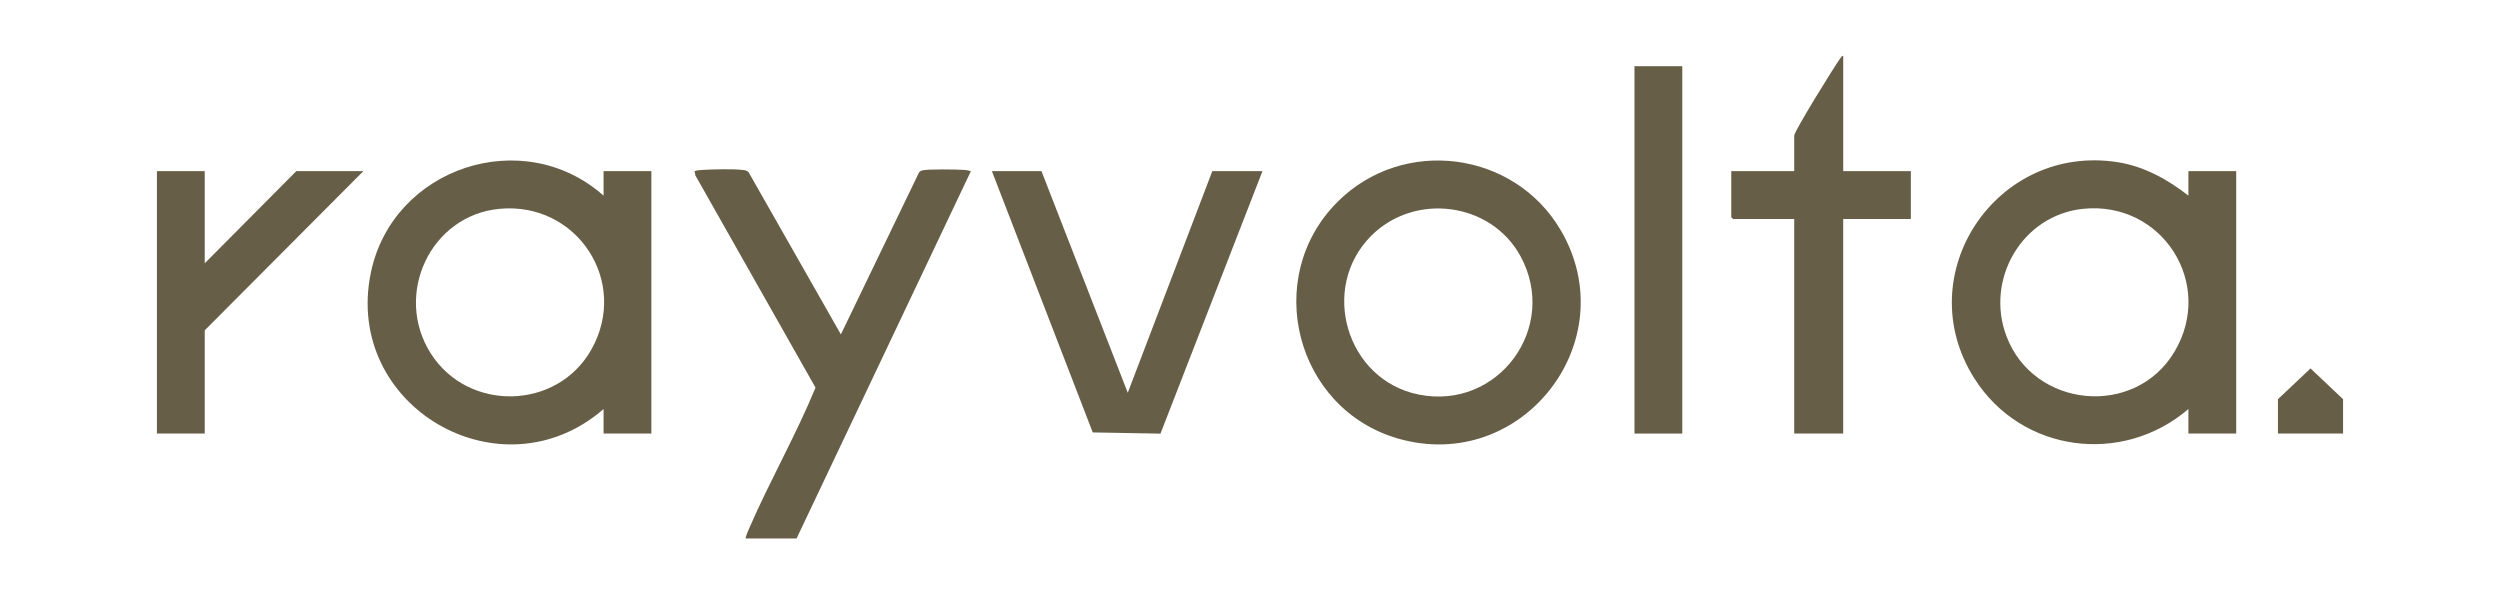
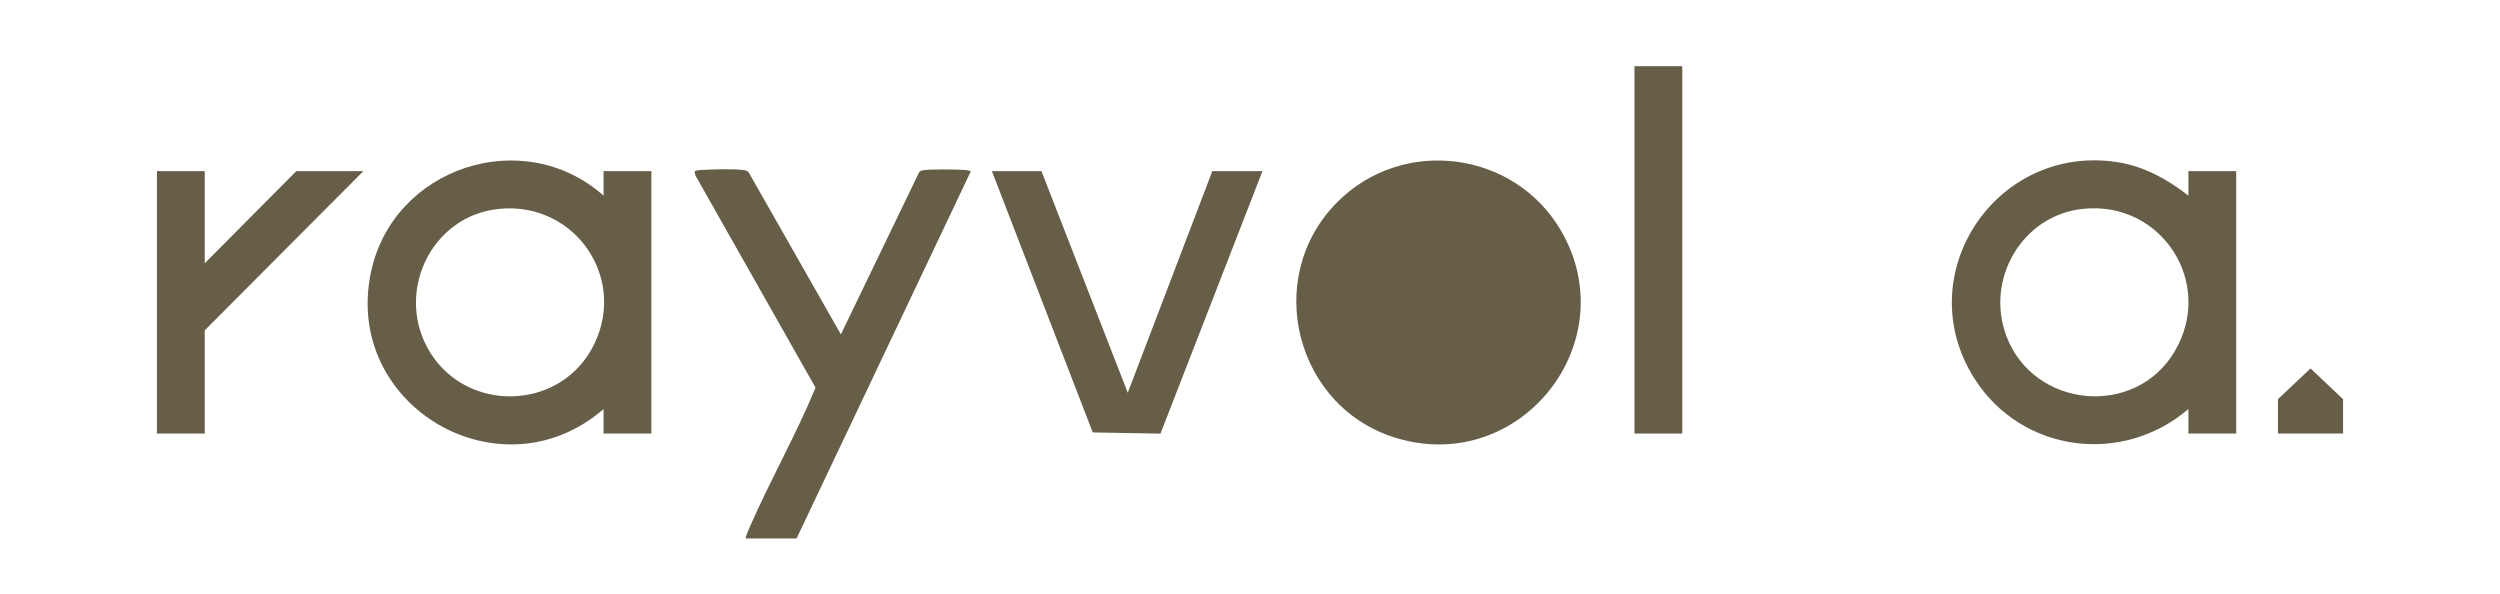
<svg xmlns="http://www.w3.org/2000/svg" id="Layer_1" data-name="Layer 1" viewBox="0 0 2834.65 673.76">
  <defs>
    <style> .cls-1 { fill: #665e46; } </style>
  </defs>
  <g>
    <path class="cls-1" d="M2481.34,221.84v-27.77h54.21v297.51h-54.21v-27.77c-75.09,64.25-189.26,49.32-242.53-34.49-74.95-117.91,24.64-266.85,162.14-245.45,30.03,4.67,56.84,19.5,80.38,37.96ZM2362.06,236.77c-69.25,7.07-111.41,79.91-87.03,144.43,30.91,81.82,145.91,92.88,190.66,17.38,45.82-77.3-14.42-170.92-103.63-161.81Z" />
    <path class="cls-1" d="M684.36,221.84v-27.77h54.21v297.51h-54.21v-27.77c-116.29,100.96-295.44-2.83-263.84-154.75,24.79-119.21,172.59-168.17,263.84-87.22ZM566.41,236.78c-78.74,7.4-120.36,97.82-77.79,164.26,42.51,66.36,143.1,64.08,181.87-4.64,43.43-76.97-16.3-167.88-104.09-159.62Z" />
-     <path class="cls-1" d="M1516.54,228.92c74.23-74.23,200.21-58.12,253.16,32.19,73.59,125.52-44.04,276.63-184.55,236.12-116.26-33.52-154.54-182.38-68.61-268.31ZM1554.88,267.26c-59.24,59.23-28.27,163.6,53.68,180.1,90.19,18.15,159.26-75.98,115.62-156.61-33.35-61.63-119.92-72.87-169.31-23.48Z" />
+     <path class="cls-1" d="M1516.54,228.92c74.23-74.23,200.21-58.12,253.16,32.19,73.59,125.52-44.04,276.63-184.55,236.12-116.26-33.52-154.54-182.38-68.61-268.31ZM1554.88,267.26Z" />
    <path class="cls-1" d="M845.68,610.59c-.98-.93,3.34-10.52,4.15-12.37,23.23-53.34,52.64-104.77,74.86-158.68l-136.17-240.55-.99-4.87c2.81-1.05,5.52-1.26,8.5-1.44,12.21-.71,34.67-1.33,46.36.04,2.5.29,4.81.64,6.52,2.74l104.53,183.7,88.66-183.71c.84-1,1.92-1.72,3.16-2.13,5.51-1.81,40.57-1.21,48.4-.65,2.53.18,4.8.68,7.18,1.43l-197.65,416.47h-57.52Z" />
    <polygon class="cls-1" points="1180.88 194.07 1278.73 445.32 1374.59 194.07 1431.45 194.07 1315.8 491.68 1239.02 490.3 1124.68 194.07 1180.88 194.07" />
-     <path class="cls-1" d="M2089.94,194.07h76.69v54.21h-76.69v243.3h-55.54v-243.3h-69.42l-1.98-1.98v-52.23h71.4v-40.33c0-5.06,45.74-78.69,51.81-87.03.97-1.34,1.96-3.2,3.73-3.54v130.91Z" />
    <polygon class="cls-1" points="232.14 194.07 232.14 298.53 335.94 194.07 411.97 194.07 232.14 374.56 232.14 491.59 177.93 491.59 177.93 194.07 232.14 194.07" />
    <rect class="cls-1" x="1853.26" y="75.07" width="54.21" height="416.52" />
  </g>
  <polygon class="cls-1" points="2656.72 452.63 2619.8 417.75 2582.88 452.63 2582.88 464.48 2582.88 491.59 2619.8 491.59 2656.72 491.59 2656.72 464.48 2656.72 452.63" />
</svg>